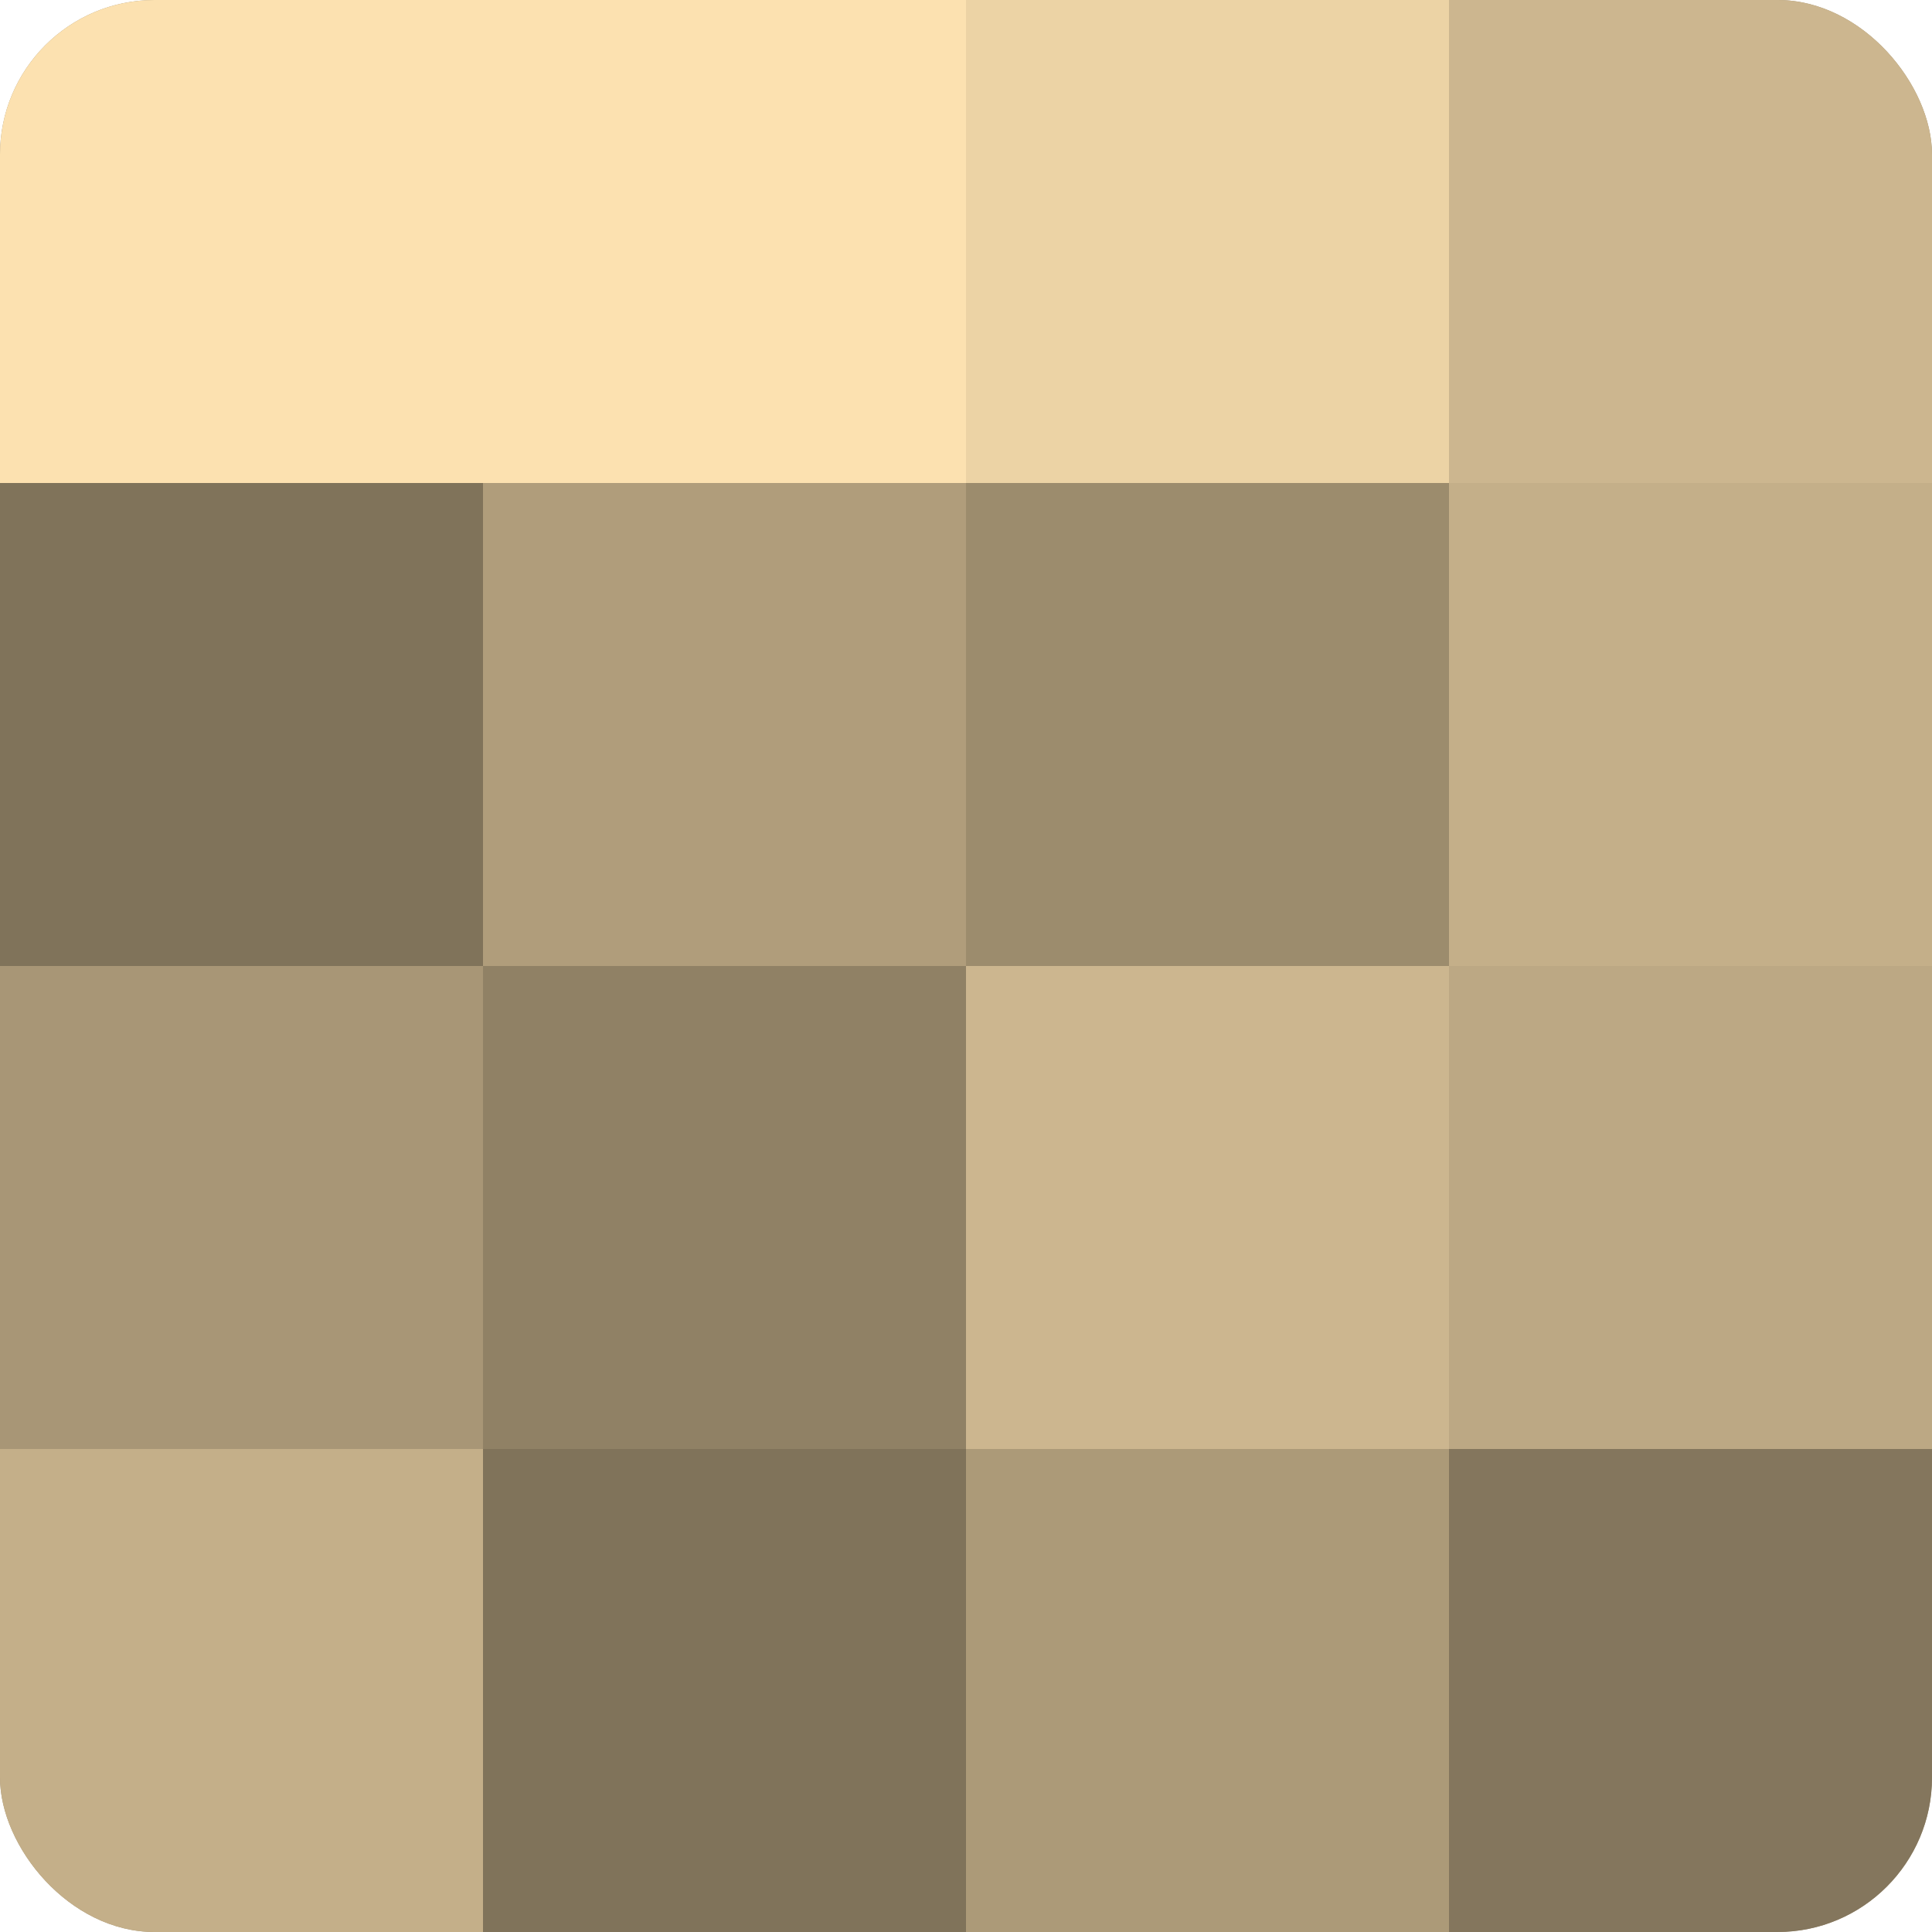
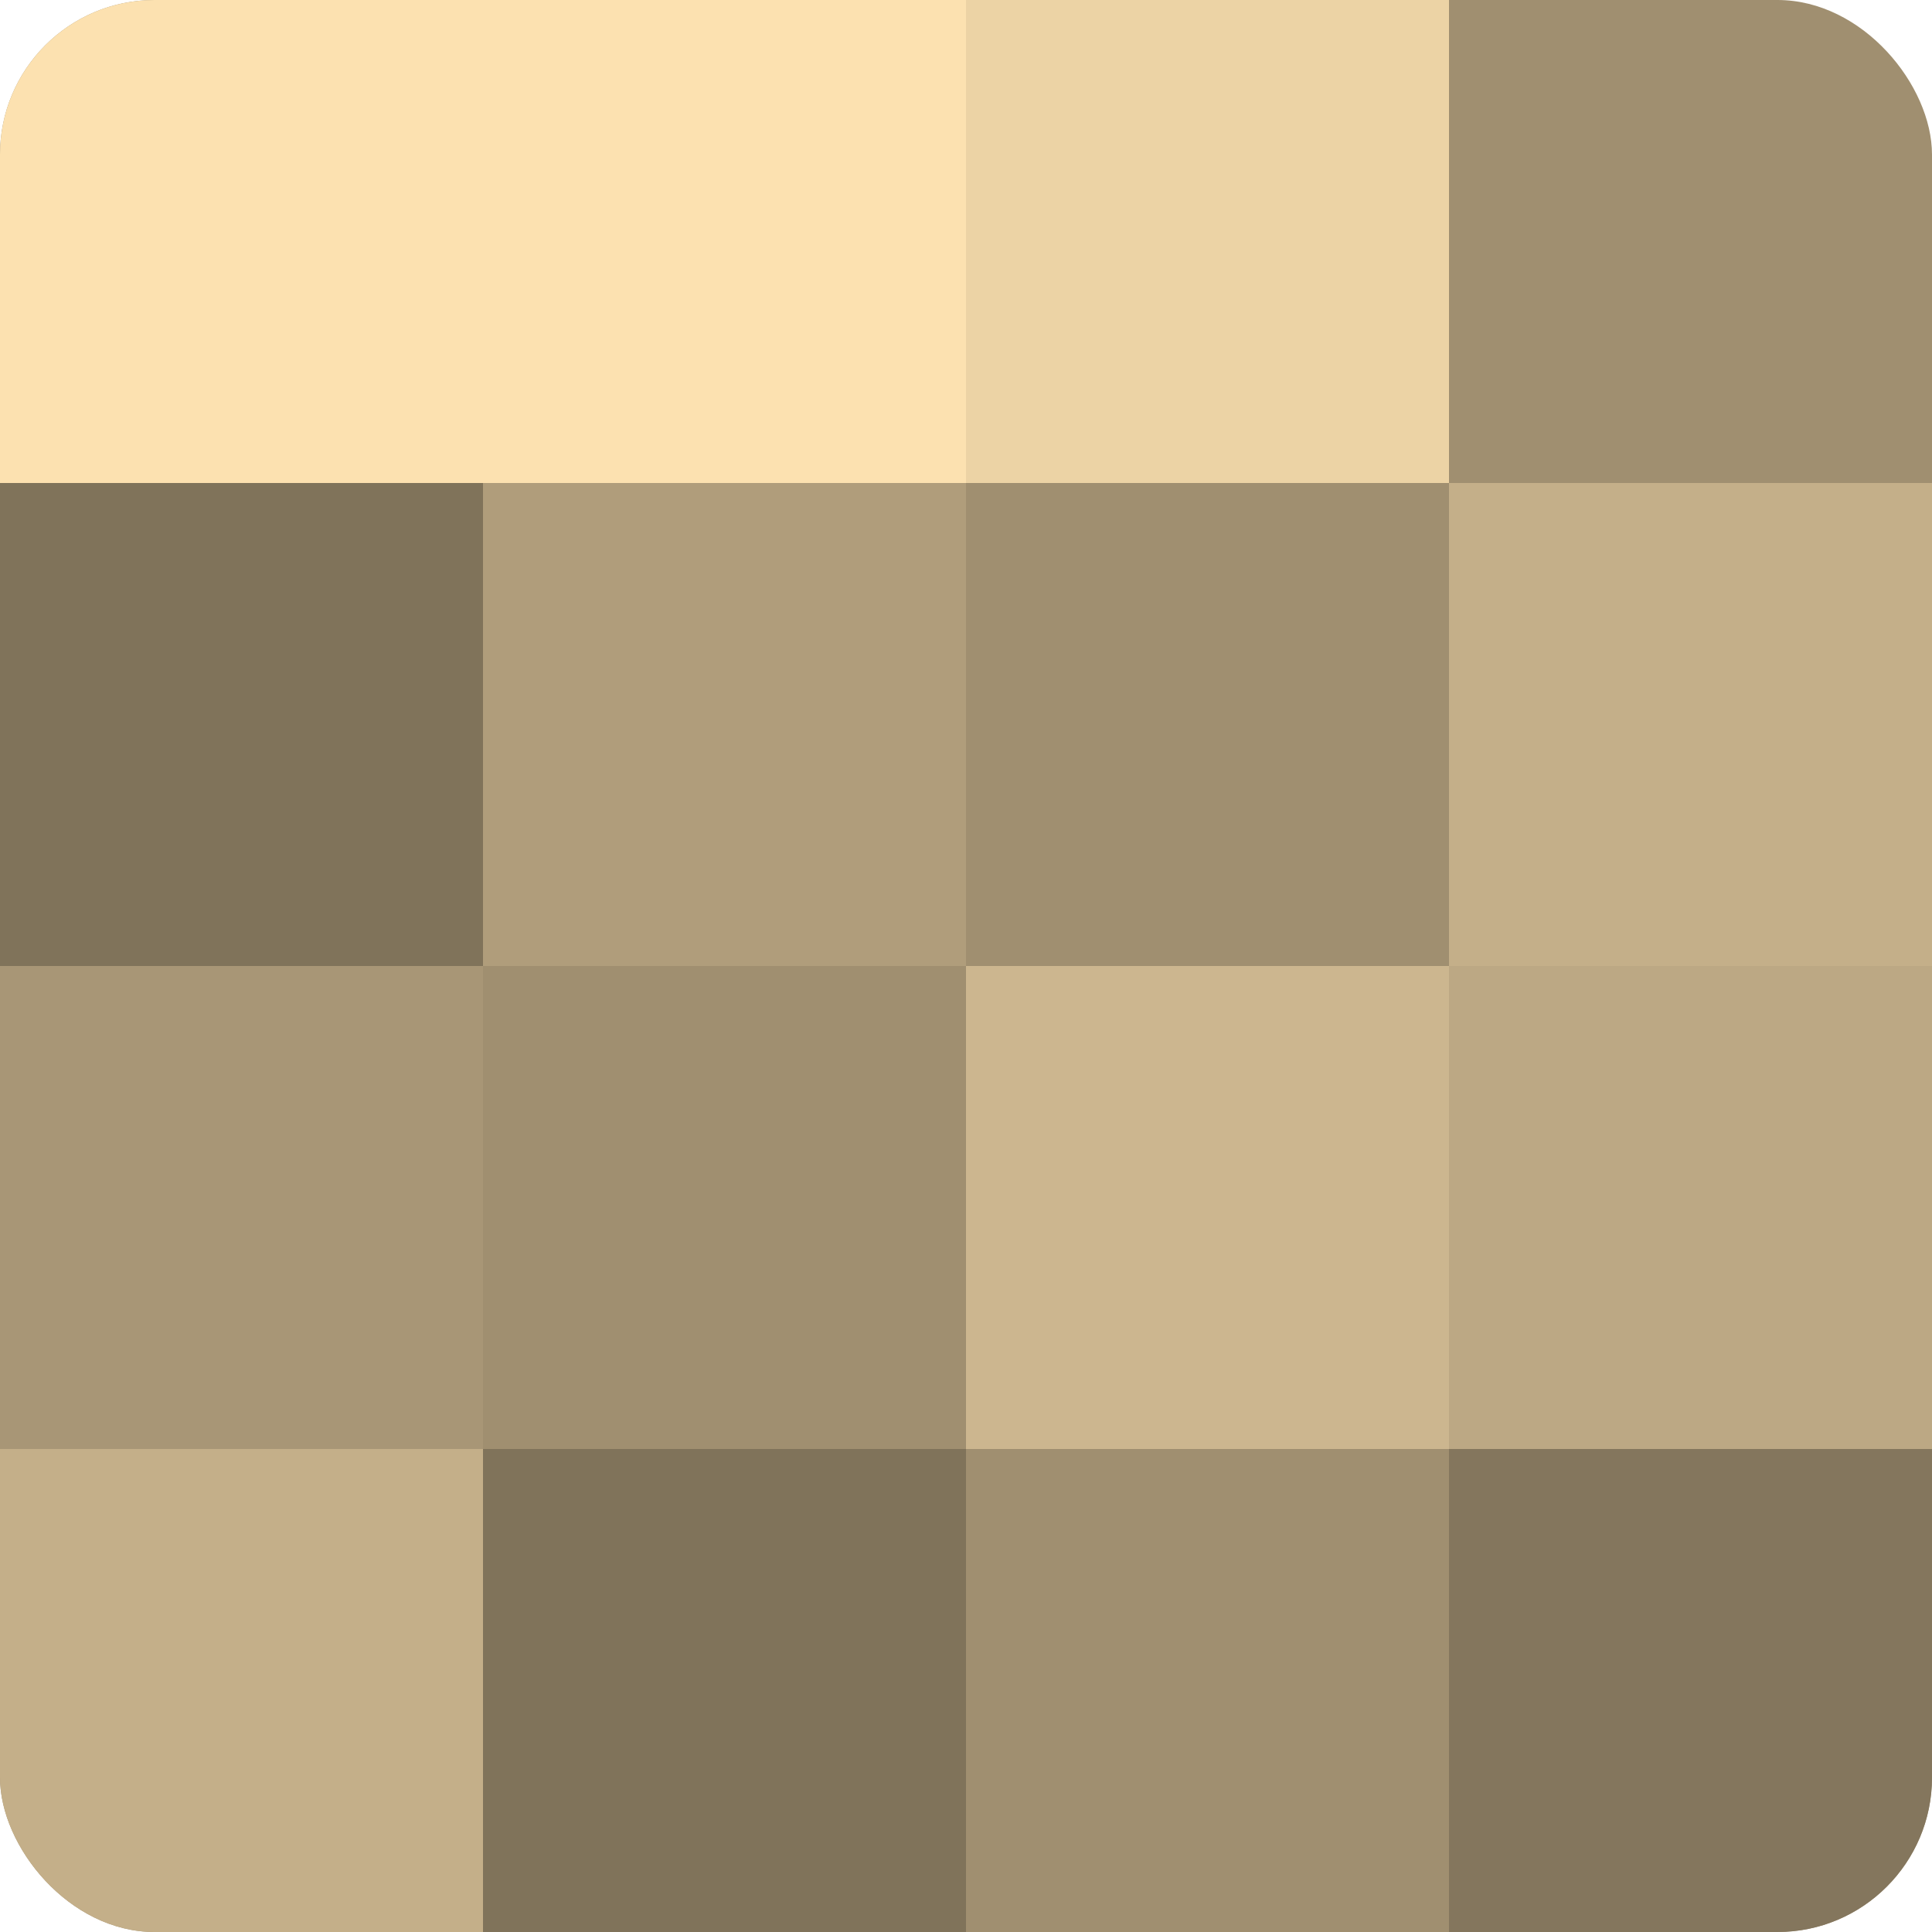
<svg xmlns="http://www.w3.org/2000/svg" width="60" height="60" viewBox="0 0 100 100" preserveAspectRatio="xMidYMid meet">
  <defs>
    <clipPath id="c" width="100" height="100">
      <rect width="100" height="100" rx="8" ry="8" />
    </clipPath>
  </defs>
  <g clip-path="url(#c)">
    <rect width="100" height="100" fill="#a08f70" />
    <rect width="25" height="25" fill="#fce1b0" />
    <rect y="25" width="25" height="25" fill="#80735a" />
    <rect y="50" width="25" height="25" fill="#a89676" />
    <rect y="75" width="25" height="25" fill="#c4af89" />
    <rect x="25" width="25" height="25" fill="#fce1b0" />
    <rect x="25" y="25" width="25" height="25" fill="#b09d7b" />
-     <rect x="25" y="50" width="25" height="25" fill="#908165" />
    <rect x="25" y="75" width="25" height="25" fill="#80735a" />
    <rect x="50" width="25" height="25" fill="#ecd3a5" />
-     <rect x="50" y="25" width="25" height="25" fill="#9c8c6d" />
    <rect x="50" y="50" width="25" height="25" fill="#ccb68f" />
-     <rect x="50" y="75" width="25" height="25" fill="#ac9a78" />
-     <rect x="75" width="25" height="25" fill="#ccb68f" />
    <rect x="75" y="25" width="25" height="25" fill="#c4af89" />
    <rect x="75" y="50" width="25" height="25" fill="#bca884" />
    <rect x="75" y="75" width="25" height="25" fill="#84765d" />
  </g>
</svg>